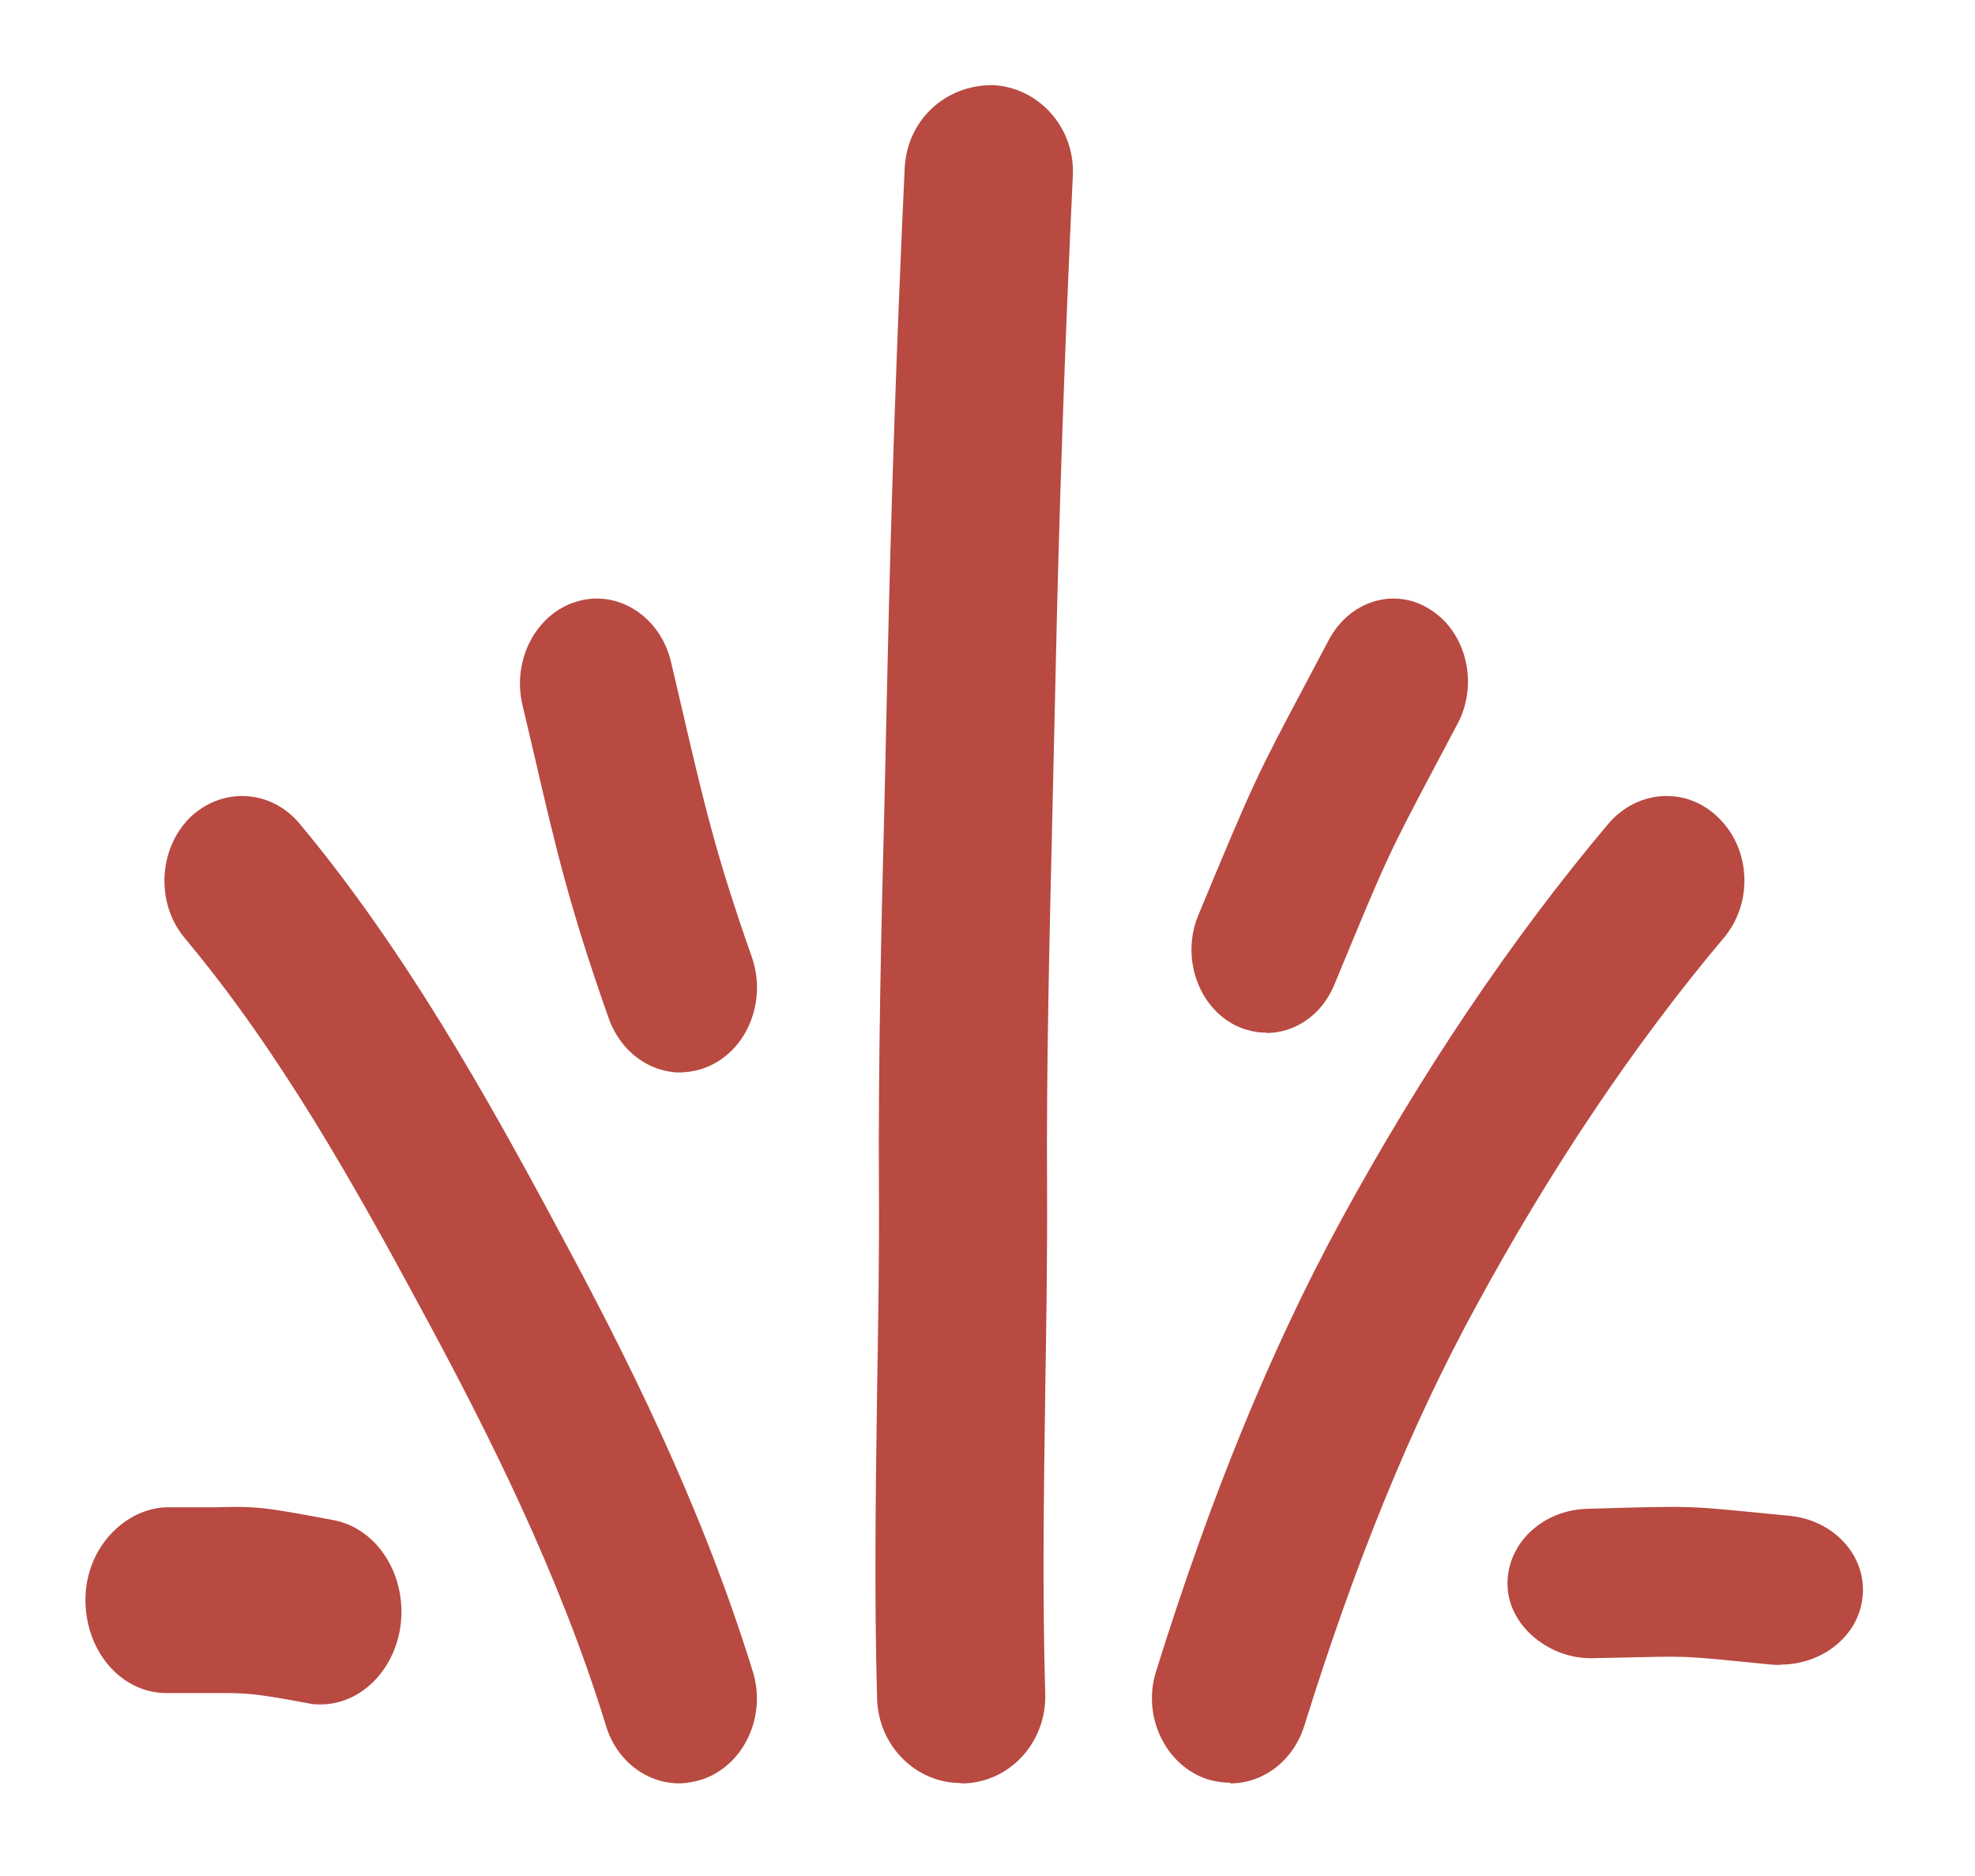
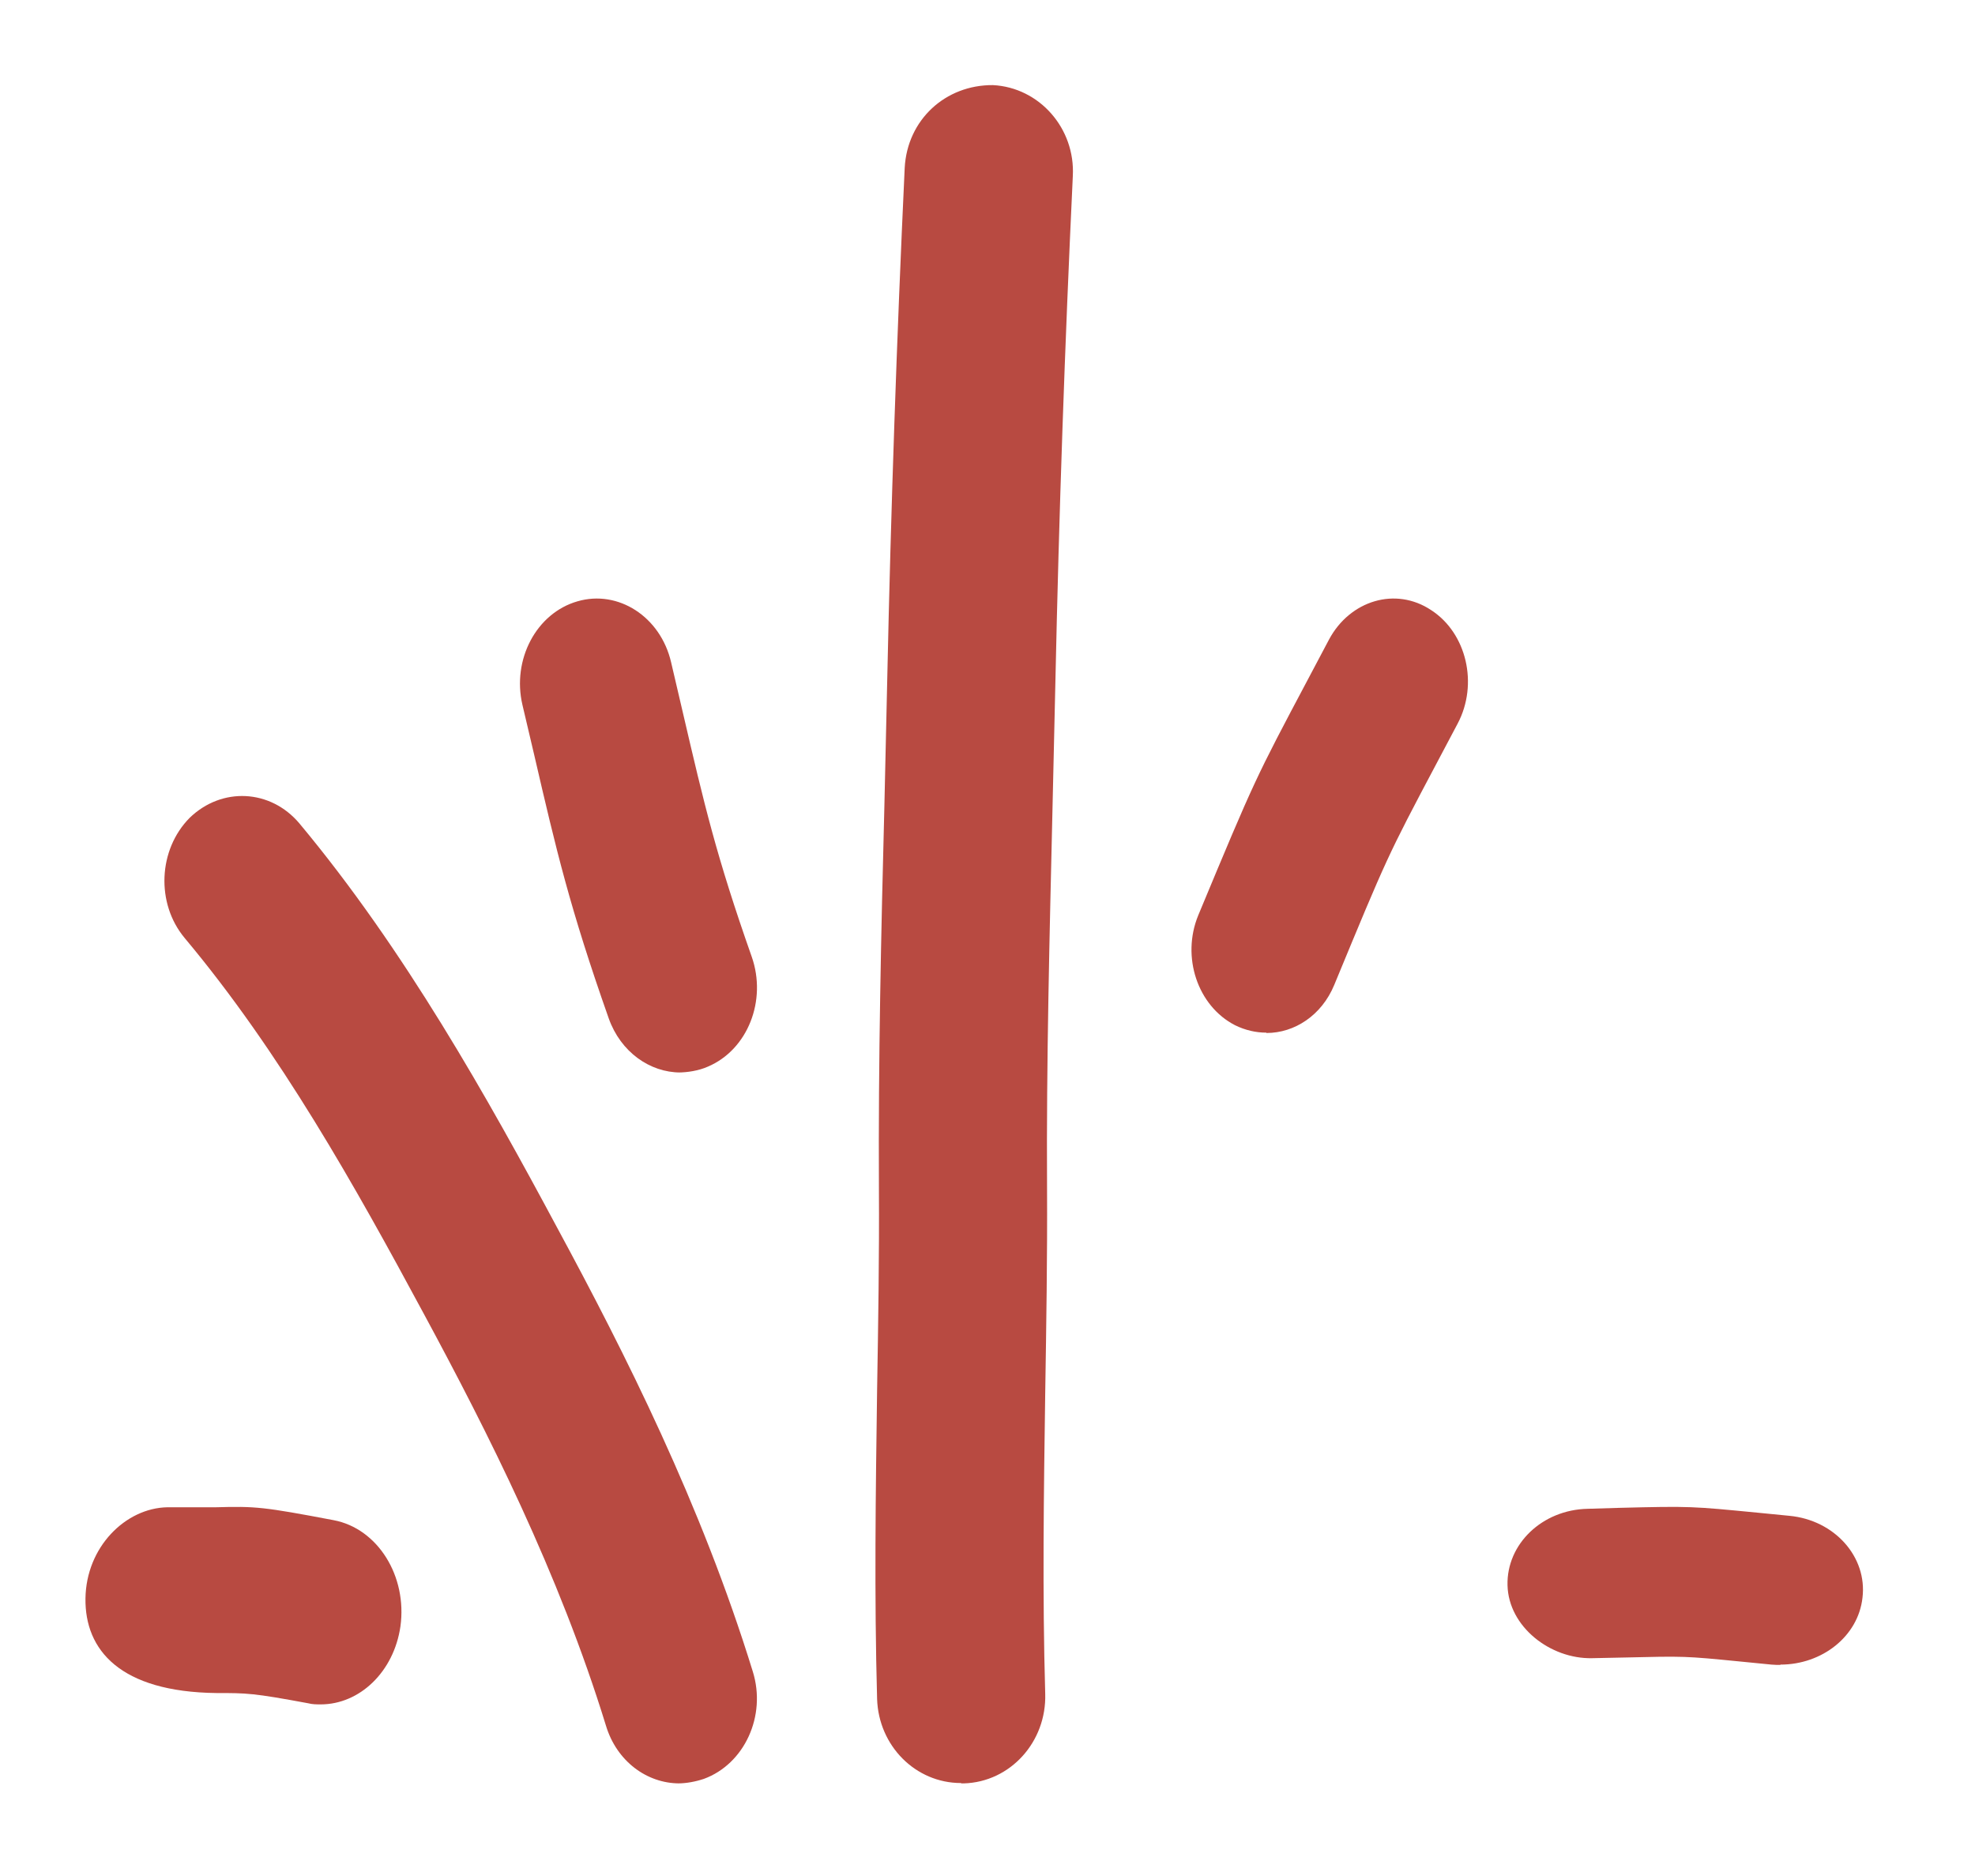
<svg xmlns="http://www.w3.org/2000/svg" width="40" height="38" viewBox="0 0 40 38" fill="none">
  <g clip-path="url(#clip0_1169_45528)">
    <path d="M19.463 36.117C18.544 36.117 17.794 35.365 17.764 34.413C17.706 32.324 17.735 30.241 17.764 28.158C17.787 26.8 17.809 25.441 17.801 24.082C17.787 21.489 17.845 18.903 17.912 16.31L17.97 13.738C18.044 10.289 18.162 6.848 18.323 3.4C18.375 2.427 19.147 1.717 20.11 1.724C21.051 1.772 21.779 2.6 21.728 3.565C21.566 6.986 21.448 10.393 21.375 13.814L21.316 16.4C21.257 18.951 21.191 21.51 21.206 24.062C21.213 25.455 21.191 26.834 21.169 28.22C21.14 30.248 21.11 32.276 21.169 34.31C21.198 35.282 20.463 36.096 19.522 36.124H19.47L19.463 36.117Z" fill="#B84A41" />
    <path d="M13.76 36.124C13.101 36.124 12.489 35.675 12.272 34.953C11.321 31.862 9.874 29.002 8.583 26.611C7.19 24.025 5.676 21.312 3.739 18.999C3.155 18.298 3.203 17.211 3.841 16.566C4.493 15.935 5.478 15.985 6.063 16.678C8.203 19.244 9.881 22.251 11.287 24.873C12.659 27.411 14.201 30.467 15.247 33.86C15.526 34.757 15.078 35.731 14.255 36.033C14.086 36.089 13.9 36.124 13.73 36.124H13.76Z" fill="#B84A41" />
-     <path d="M24.919 36.11C24.748 36.11 24.583 36.082 24.412 36.026C23.584 35.725 23.133 34.746 23.413 33.858C24.515 30.325 25.733 27.345 27.142 24.75C28.791 21.722 30.618 19.008 32.575 16.685C33.171 15.986 34.176 15.93 34.813 16.573C35.463 17.21 35.504 18.294 34.915 18.994C33.102 21.148 31.405 23.673 29.873 26.499C28.573 28.884 27.444 31.654 26.417 34.956C26.191 35.676 25.576 36.124 24.919 36.124V36.11Z" fill="#B84A41" />
    <path d="M13.78 21.724C13.162 21.724 12.571 21.31 12.329 20.629C11.542 18.397 11.267 17.225 10.817 15.281L10.581 14.278C10.366 13.359 10.864 12.418 11.697 12.18C12.517 11.941 13.377 12.488 13.592 13.415L13.828 14.425C14.264 16.299 14.506 17.338 15.225 19.38C15.535 20.264 15.145 21.261 14.338 21.605C14.15 21.689 13.919 21.724 13.731 21.724H13.78Z" fill="#B84A41" />
    <path d="M25.645 20.917C25.436 20.917 25.221 20.869 25.012 20.766C24.255 20.376 23.922 19.383 24.268 18.541C25.416 15.782 25.429 15.761 26.493 13.755L26.917 12.954C27.342 12.16 28.268 11.88 28.986 12.359C29.704 12.824 29.946 13.858 29.521 14.659L29.097 15.46C28.099 17.343 28.092 17.364 27.022 19.952C26.767 20.568 26.219 20.924 25.651 20.924L25.645 20.917Z" fill="#B84A41" />
    <path d="M36.059 33.724C36.001 33.724 35.944 33.724 35.879 33.718L35.25 33.656C34.123 33.545 34.123 33.545 32.873 33.575L32.244 33.588C31.399 33.606 30.553 32.952 30.532 32.112C30.51 31.278 31.233 30.58 32.157 30.562L32.786 30.543C34.253 30.506 34.267 30.512 35.611 30.642L36.24 30.704C37.157 30.79 37.822 31.538 37.721 32.365C37.634 33.143 36.905 33.718 36.059 33.718V33.724Z" fill="#B84A41" />
-     <path d="M6.501 34.524C6.416 34.524 6.325 34.524 6.24 34.501C5.125 34.294 5.005 34.294 4.384 34.294H3.333C2.429 34.271 1.717 33.42 1.731 32.378C1.745 31.336 2.542 30.547 3.389 30.531H4.37C5.174 30.508 5.337 30.523 6.755 30.792C7.651 30.96 8.251 31.926 8.11 32.945C7.976 33.865 7.284 34.524 6.494 34.524H6.501Z" fill="#B84A41" />
+     <path d="M6.501 34.524C6.416 34.524 6.325 34.524 6.24 34.501C5.125 34.294 5.005 34.294 4.384 34.294C2.429 34.271 1.717 33.42 1.731 32.378C1.745 31.336 2.542 30.547 3.389 30.531H4.37C5.174 30.508 5.337 30.523 6.755 30.792C7.651 30.96 8.251 31.926 8.11 32.945C7.976 33.865 7.284 34.524 6.494 34.524H6.501Z" fill="#B84A41" />
  </g>
  <defs>
    <clipPath id="clip0_1169_45528">
      <rect width="38.904" height="37.808" fill="white" transform="translate(0.131 0.124)" />
    </clipPath>
  </defs>
</svg>